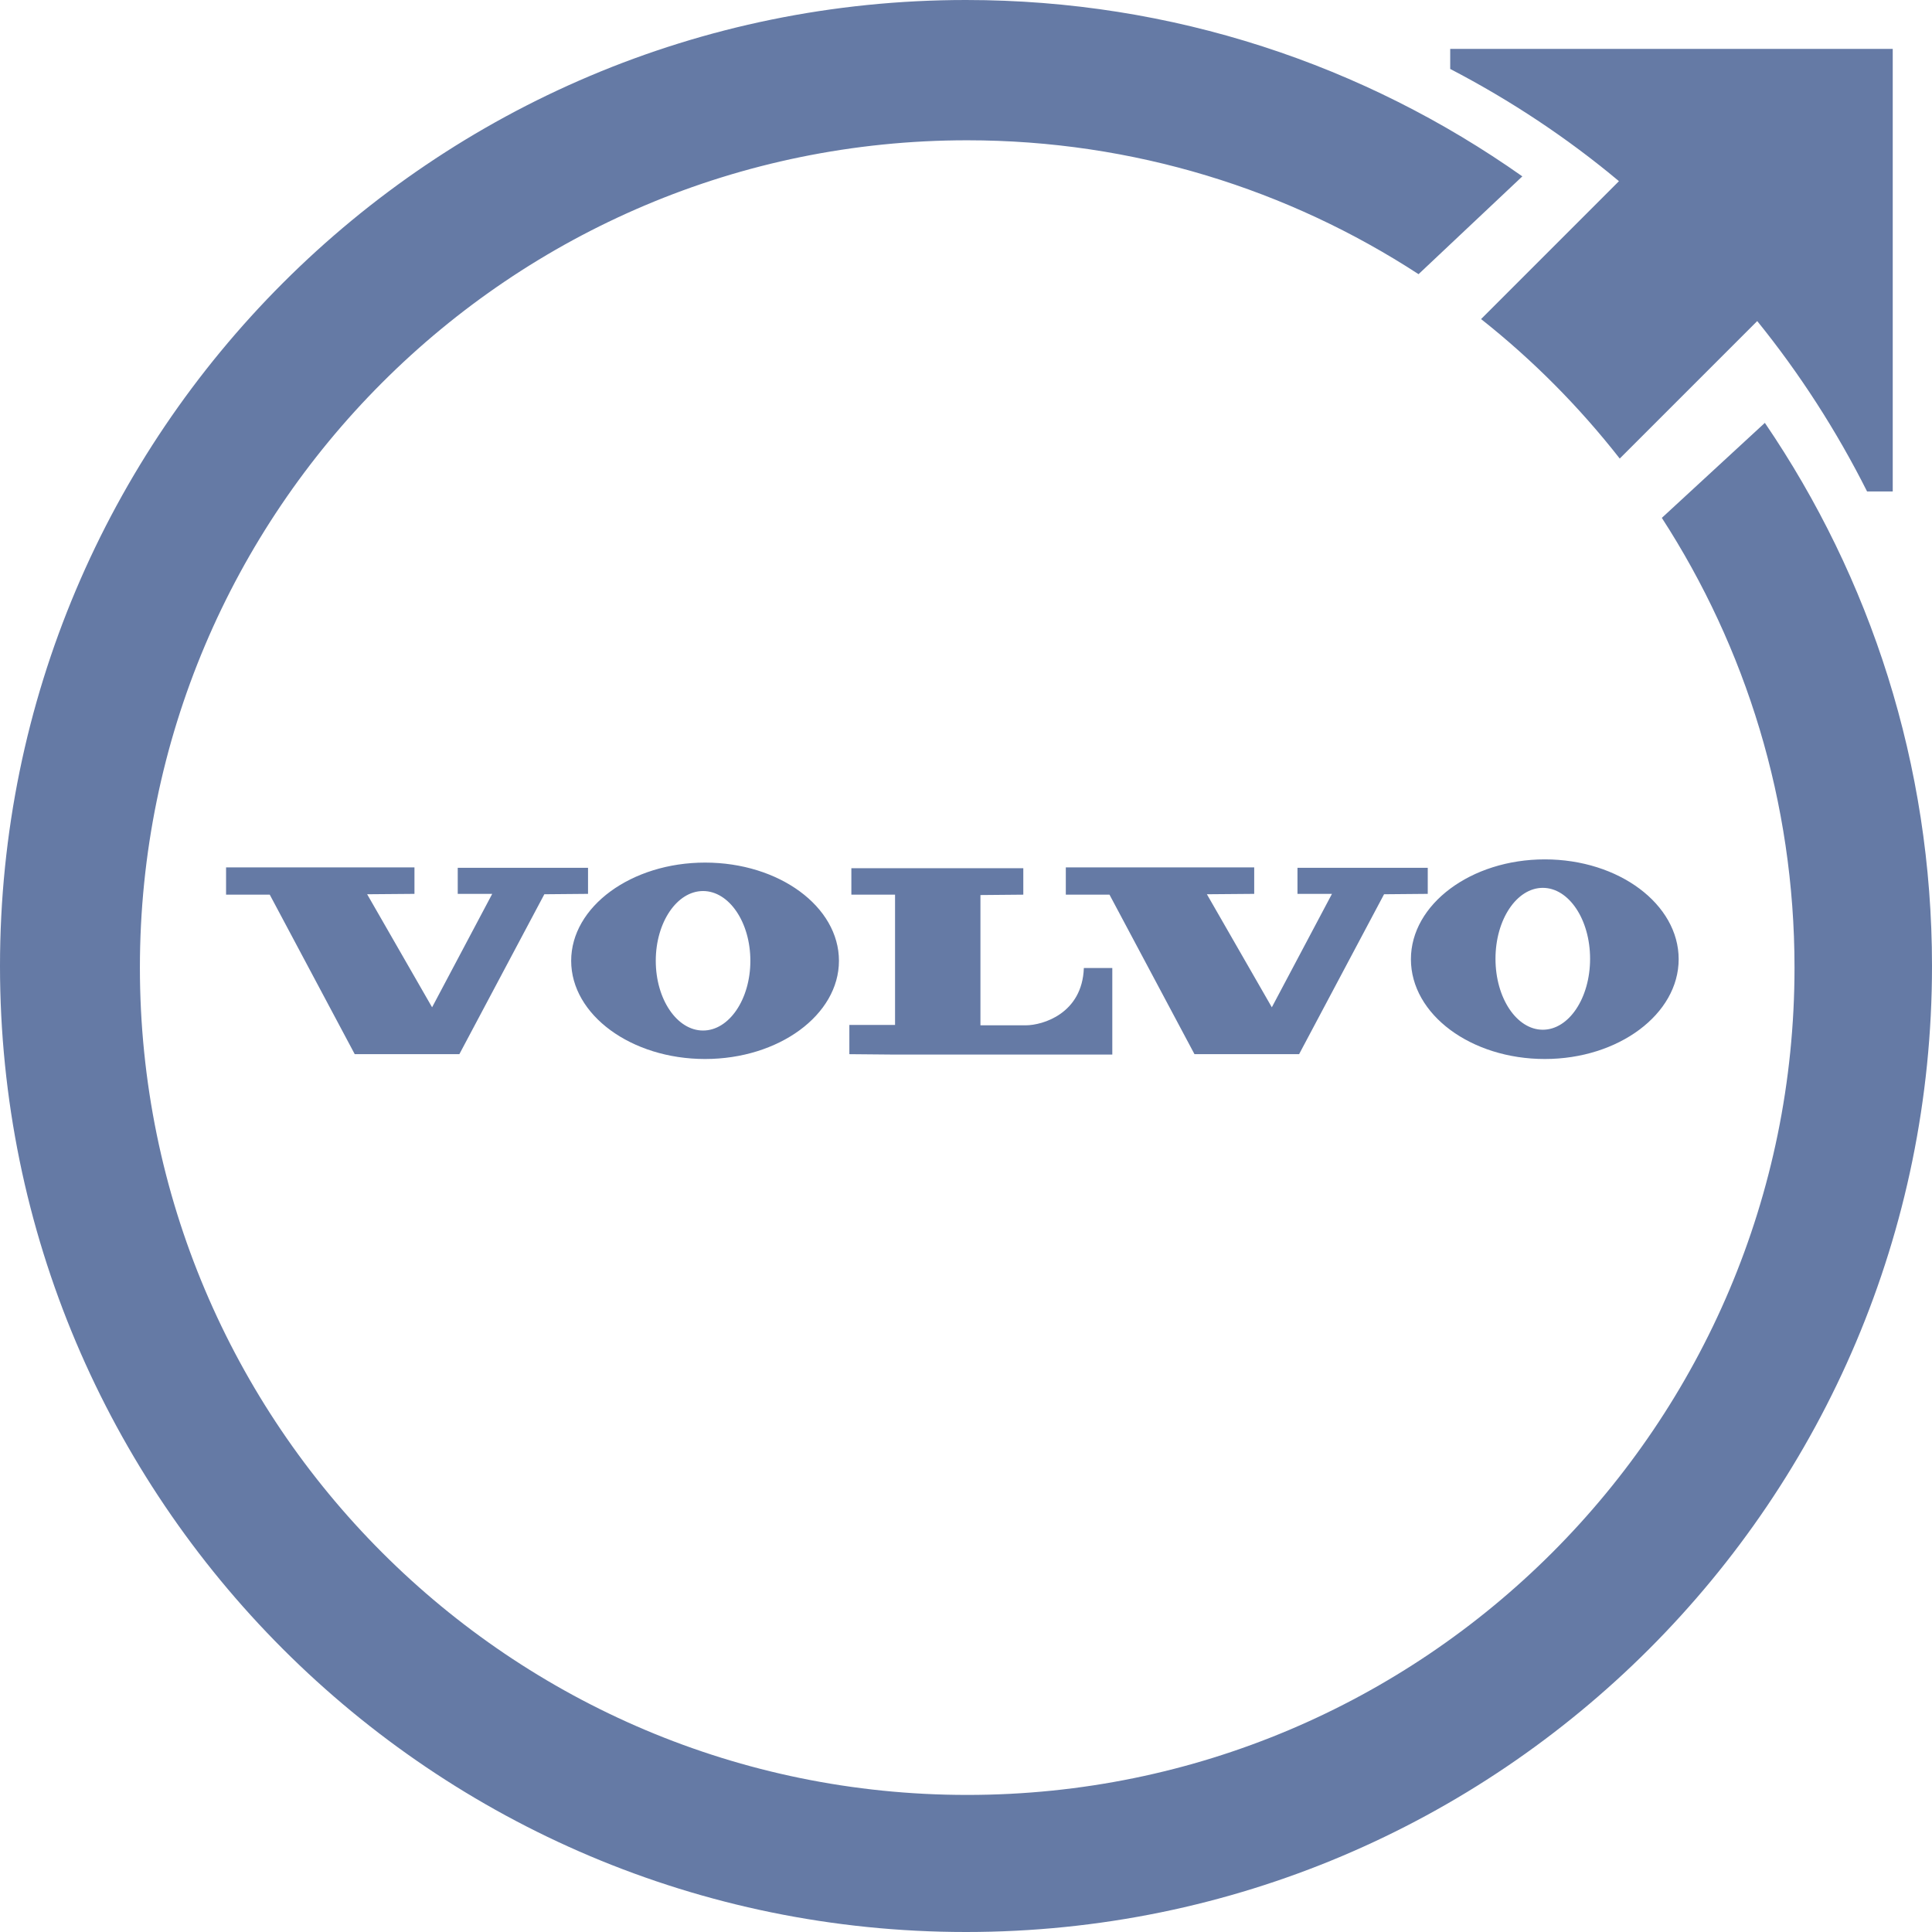
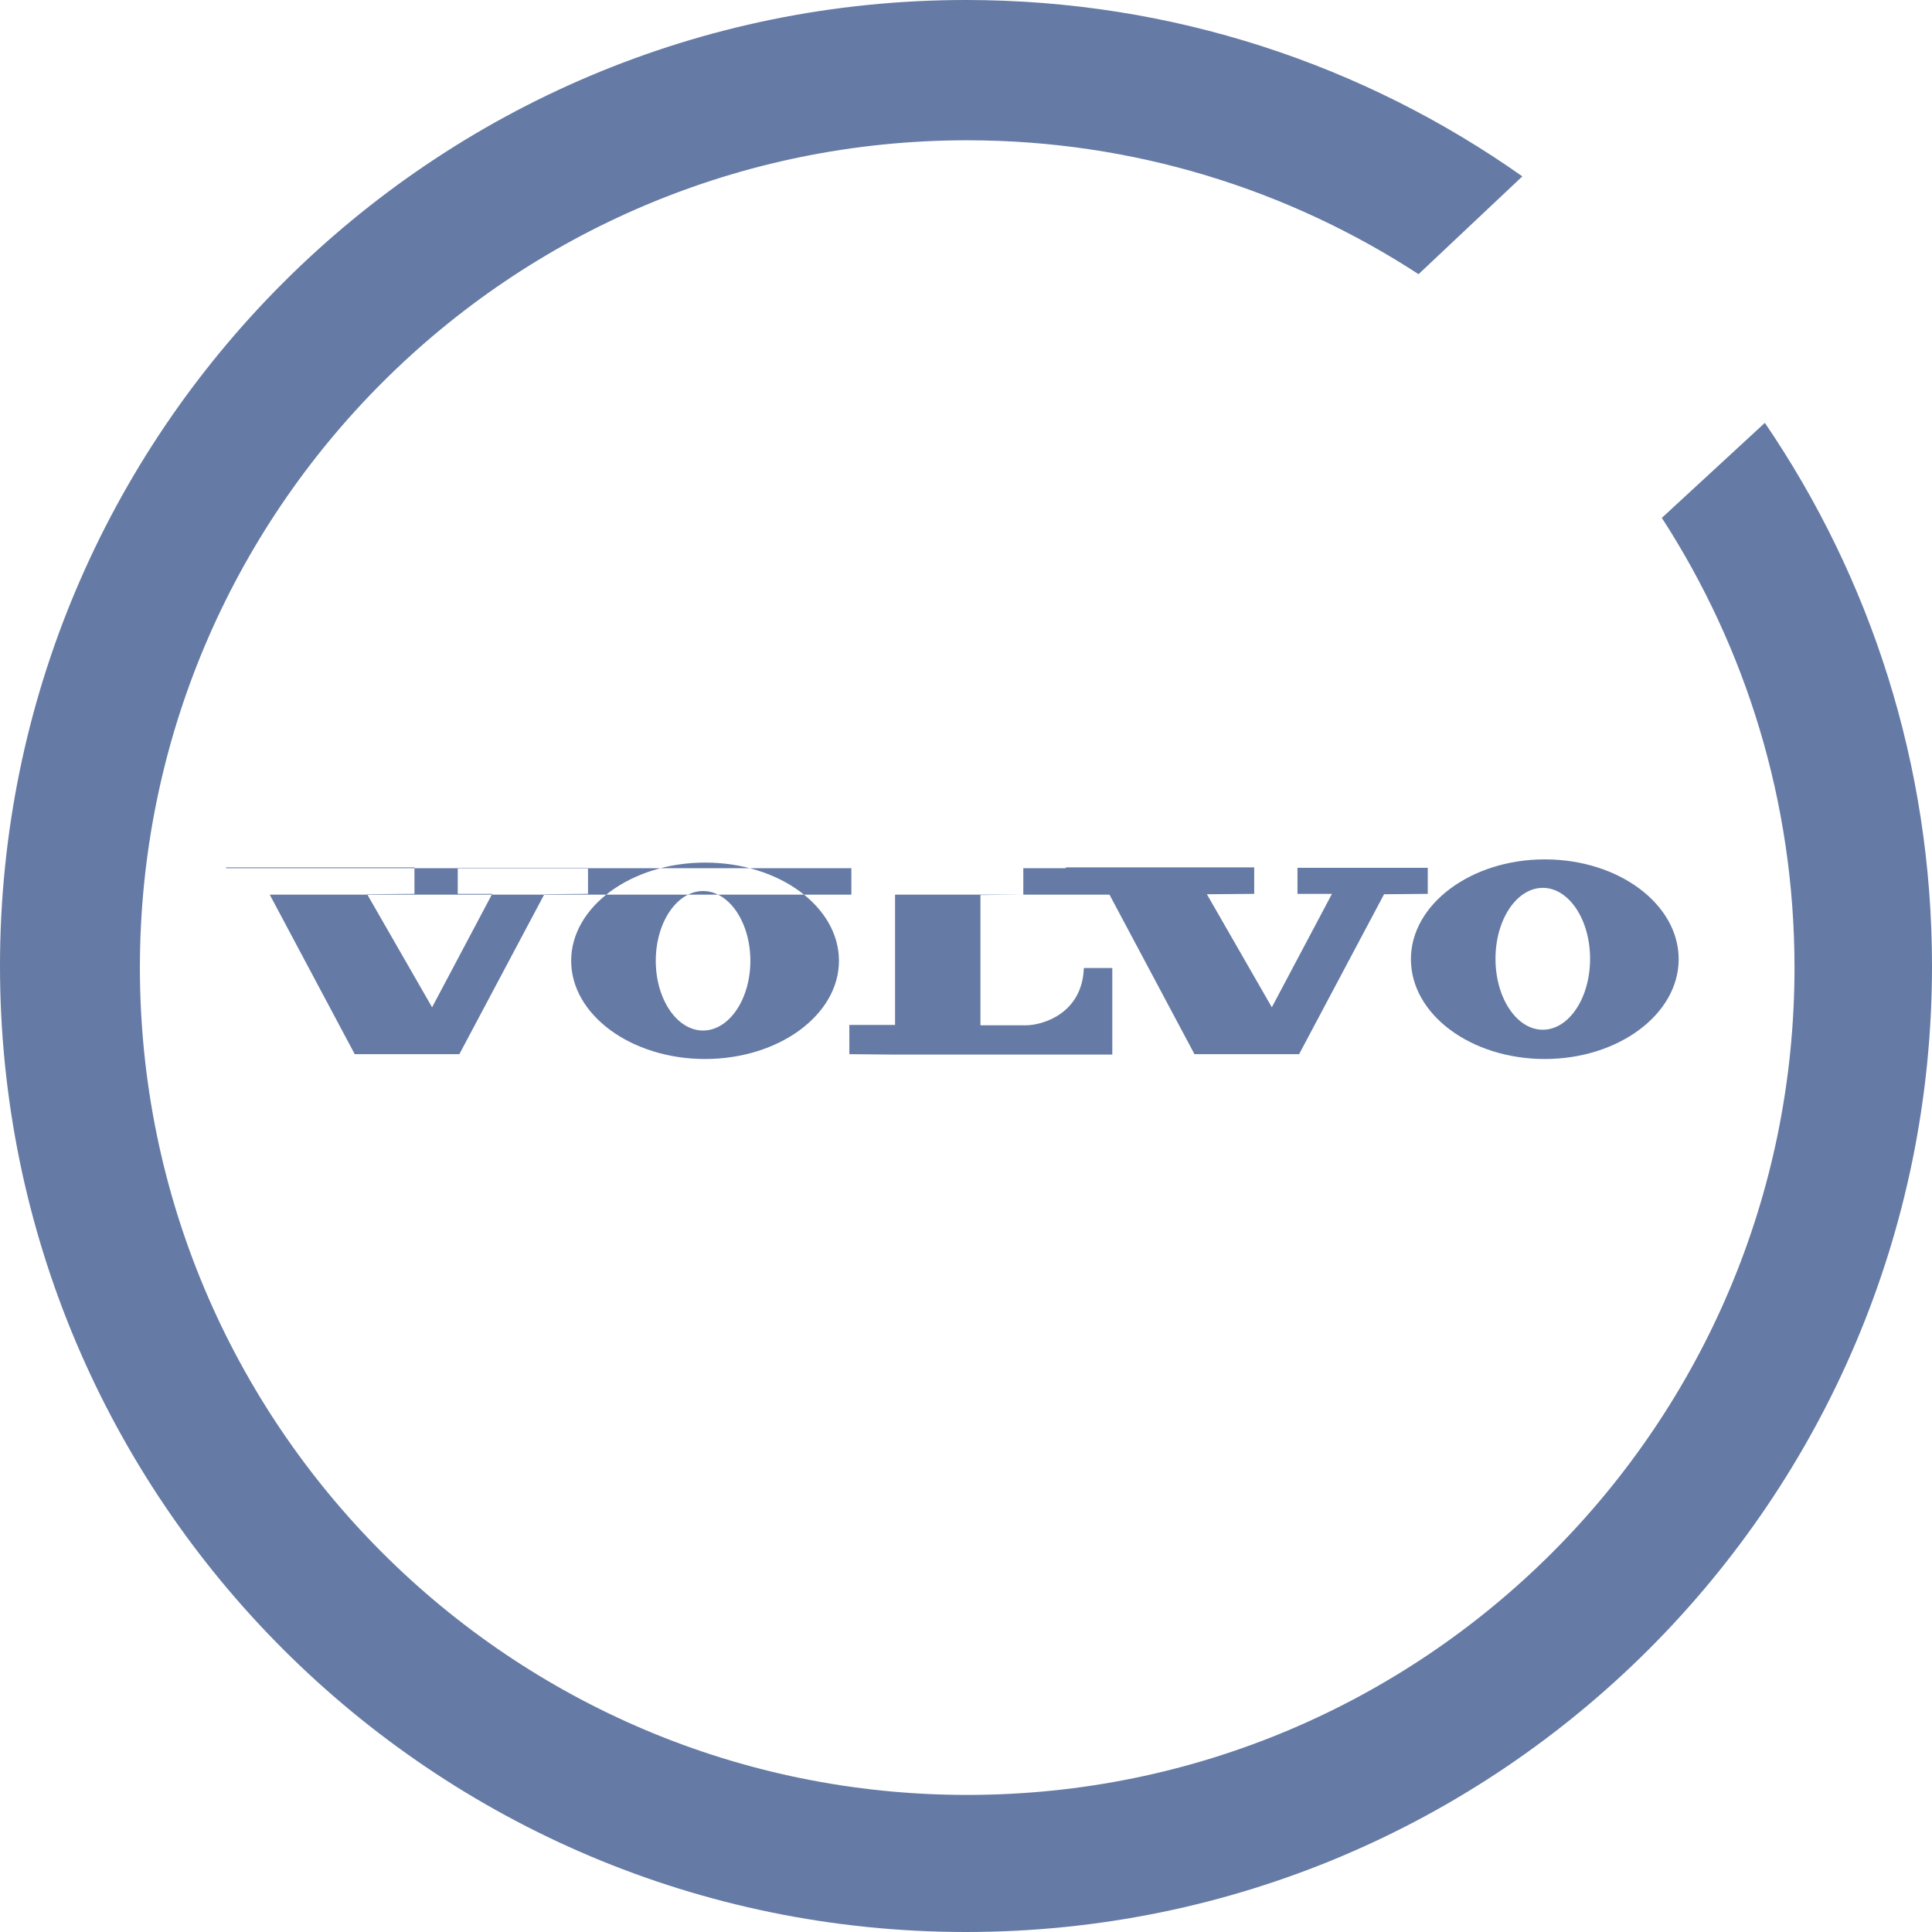
<svg xmlns="http://www.w3.org/2000/svg" width="80" height="80" viewBox="0 0 80 80" fill="none">
-   <path fill-rule="evenodd" clip-rule="evenodd" d="M9.361 35.95V37.046H11.17L14.689 43.651H19.021L22.54 37.029L24.349 37.013V35.934H18.954V37.013H20.382L17.892 41.71L15.203 37.029L17.162 37.013V35.917H9.361V35.95ZM44.133 35.95V37.046H45.942L49.461 43.651H53.793L57.311 37.029L59.12 37.013V35.934H53.726V37.013H55.154L52.664 41.71L49.975 37.029L51.934 37.013V35.917H44.133V35.95ZM35.253 35.95V37.046H37.062V42.44H35.17V43.651L37.062 43.668H46.058V40.083H44.88C44.813 41.975 43.17 42.456 42.473 42.456C41.842 42.456 40.598 42.456 40.598 42.456V37.062L42.373 37.046V35.95H35.253ZM29.195 35.718C26.141 35.718 23.651 37.544 23.651 39.784C23.651 42.025 26.141 43.851 29.195 43.851C32.249 43.851 34.739 42.025 34.739 39.784C34.739 37.544 32.266 35.718 29.195 35.718ZM29.112 42.672C28.033 42.672 27.154 41.378 27.154 39.784C27.154 38.191 28.033 36.896 29.112 36.896C30.191 36.896 31.071 38.191 31.071 39.784C31.071 41.378 30.191 42.672 29.112 42.672ZM63.967 35.585C60.913 35.585 58.423 37.444 58.423 39.718C58.423 42.008 60.913 43.851 63.967 43.851C67.021 43.851 69.51 41.992 69.51 39.718C69.51 37.444 67.037 35.585 63.967 35.585ZM63.884 42.639C62.805 42.639 61.925 41.328 61.925 39.701C61.925 38.075 62.805 36.764 63.884 36.764C64.963 36.764 65.842 38.075 65.842 39.701C65.842 41.328 64.963 42.639 63.884 42.639Z" fill="#657AA5" />
-   <path d="M60.05 2.025V2.855C62.539 4.149 64.896 5.71 67.037 7.502L61.328 13.212C63.469 14.905 65.394 16.846 67.07 18.988L72.763 13.295C74.523 15.469 76.05 17.842 77.311 20.349H78.374V2.025H60.05Z" fill="#657AA5" />
+   <path fill-rule="evenodd" clip-rule="evenodd" d="M9.361 35.95V37.046H11.17L14.689 43.651H19.021L22.54 37.029L24.349 37.013V35.934H18.954V37.013H20.382L17.892 41.71L15.203 37.029L17.162 37.013V35.917H9.361V35.95ZV37.046H45.942L49.461 43.651H53.793L57.311 37.029L59.12 37.013V35.934H53.726V37.013H55.154L52.664 41.71L49.975 37.029L51.934 37.013V35.917H44.133V35.95ZM35.253 35.95V37.046H37.062V42.44H35.17V43.651L37.062 43.668H46.058V40.083H44.88C44.813 41.975 43.17 42.456 42.473 42.456C41.842 42.456 40.598 42.456 40.598 42.456V37.062L42.373 37.046V35.95H35.253ZM29.195 35.718C26.141 35.718 23.651 37.544 23.651 39.784C23.651 42.025 26.141 43.851 29.195 43.851C32.249 43.851 34.739 42.025 34.739 39.784C34.739 37.544 32.266 35.718 29.195 35.718ZM29.112 42.672C28.033 42.672 27.154 41.378 27.154 39.784C27.154 38.191 28.033 36.896 29.112 36.896C30.191 36.896 31.071 38.191 31.071 39.784C31.071 41.378 30.191 42.672 29.112 42.672ZM63.967 35.585C60.913 35.585 58.423 37.444 58.423 39.718C58.423 42.008 60.913 43.851 63.967 43.851C67.021 43.851 69.51 41.992 69.51 39.718C69.51 37.444 67.037 35.585 63.967 35.585ZM63.884 42.639C62.805 42.639 61.925 41.328 61.925 39.701C61.925 38.075 62.805 36.764 63.884 36.764C64.963 36.764 65.842 38.075 65.842 39.701C65.842 41.328 64.963 42.639 63.884 42.639Z" fill="#657AA5" />
  <path fill-rule="evenodd" clip-rule="evenodd" d="M73.079 17.51L68.813 21.444C72.282 26.805 74.307 33.195 74.307 40.066C74.307 58.988 58.971 74.324 40.05 74.324C21.129 74.324 5.793 58.988 5.793 40.066C5.793 21.145 21.129 5.809 40.05 5.809C46.938 5.809 53.361 7.851 58.739 11.353L63.037 7.303C56.498 2.689 48.564 0 40 0C17.909 0 0 17.909 0 40C0 62.091 17.909 80 40 80C62.091 80 80 62.091 80 40C80 31.651 77.444 23.917 73.079 17.51Z" fill="#657AA5" />
</svg>